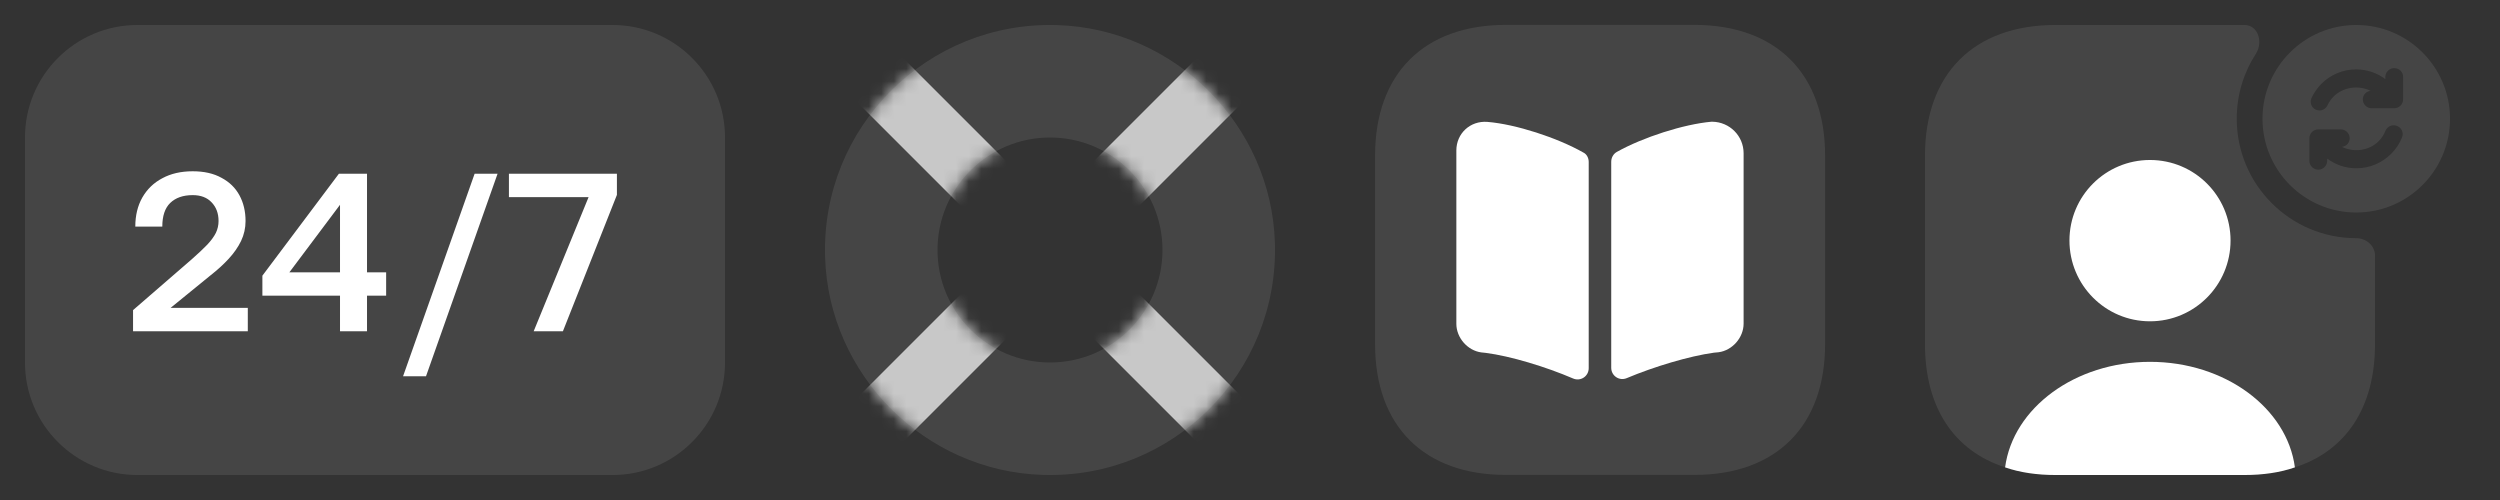
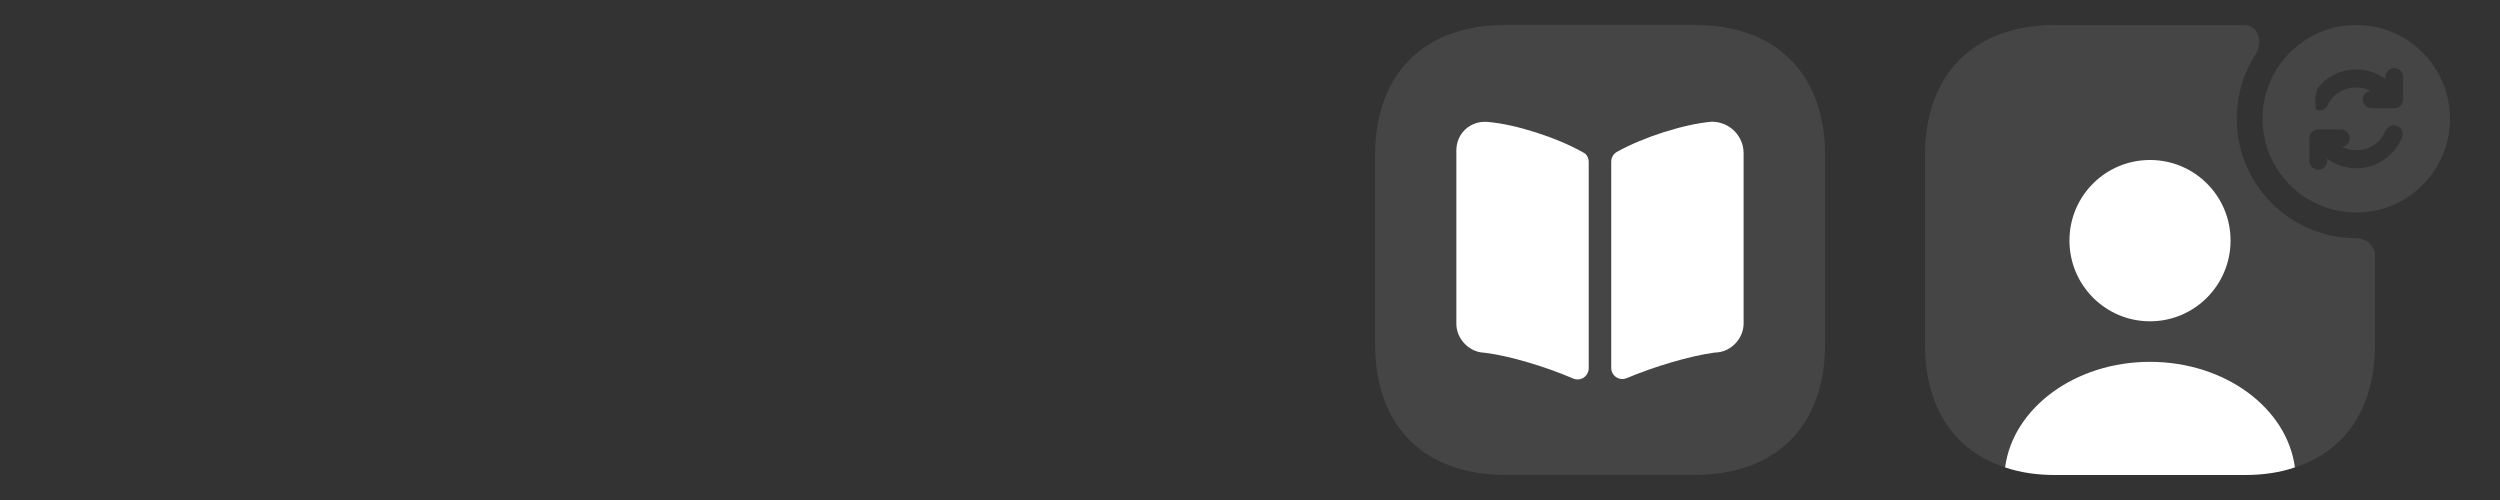
<svg xmlns="http://www.w3.org/2000/svg" width="200" height="40" viewBox="0 0 200 40" fill="none">
  <rect x="0" y="0" width="200" height="40" fill="#333333" stroke="none" />
-   <path d="M49 2H11C6.029 2 2 6.029 2 11V29C2 33.971 6.029 38.001 11 38.001H49C53.971 38.001 58 33.971 58 29V11C58 6.029 53.971 2 49 2Z" fill="white" fill-opacity="0.09" />
-   <path d="M10.644 26.5V24.808L15.342 20.74C15.858 20.284 16.272 19.894 16.584 19.57C16.896 19.234 17.124 18.922 17.268 18.634C17.412 18.334 17.484 18.016 17.484 17.68C17.484 17.068 17.298 16.57 16.926 16.186C16.566 15.802 16.062 15.61 15.414 15.61C14.646 15.61 14.046 15.82 13.614 16.24C13.194 16.648 12.984 17.278 12.984 18.13H10.824C10.824 17.242 11.01 16.468 11.382 15.808C11.766 15.136 12.3 14.62 12.984 14.26C13.668 13.888 14.478 13.702 15.414 13.702C16.326 13.702 17.094 13.876 17.718 14.224C18.354 14.56 18.834 15.028 19.158 15.628C19.482 16.228 19.644 16.912 19.644 17.68C19.644 18.244 19.524 18.778 19.284 19.282C19.044 19.774 18.714 20.248 18.294 20.704C17.886 21.148 17.406 21.586 16.854 22.018L13.65 24.628H19.824V26.5H10.644ZM27.201 26.5V23.656H20.991V22.054L27.111 13.9H29.361V21.784H30.891V23.656H29.361V26.5H27.201ZM23.151 21.784H27.201V16.384L23.151 21.784ZM32.245 30.1L37.969 13.9H39.805L34.081 30.1H32.245ZM42.694 26.5L47.086 15.772H40.714V13.9H49.353V15.592L45.033 26.5H42.694Z" fill="white" />
-   <path fill-rule="evenodd" clip-rule="evenodd" d="M84 29C79.03 29 75 24.971 75 20C75 15.03 79.03 11 84 11C88.971 11 93 15.03 93 20C93 24.971 88.971 29 84 29ZM84.589 2.009C74.182 1.677 65.677 10.182 66.009 20.589C66.31 30.014 73.986 37.69 83.411 37.991C93.818 38.323 102.323 29.818 101.991 19.411C101.69 9.986 94.014 2.31 84.589 2.009Z" fill="white" fill-opacity="0.09" />
  <mask id="mask0_143_119" style="mask-type:alpha" maskUnits="userSpaceOnUse" x="66" y="2" width="37" height="36">
    <path fill-rule="evenodd" clip-rule="evenodd" d="M84 29C79.03 29 75 24.971 75 20C75 15.03 79.03 11 84 11C88.971 11 93 15.03 93 20C93 24.971 88.971 29 84 29ZM84.589 2.009C74.182 1.677 65.677 10.182 66.009 20.589C66.31 30.014 73.986 37.69 83.411 37.991C93.818 38.323 102.323 29.818 101.991 19.411C101.69 9.986 94.014 2.31 84.589 2.009Z" fill="#BFD0FA" />
  </mask>
  <g mask="url(#mask0_143_119)">
-     <path opacity="0.7" fill-rule="evenodd" clip-rule="evenodd" d="M102 5.6L98.4 2L84 16.4L69.6 2L66 5.6L80.4 20L66 34.4L69.6 38L84 23.6L98.4 38L102 34.4L87.6 20L102 5.6Z" fill="white" />
-   </g>
+     </g>
  <path d="M135.544 1.992H120.47C113.915 1.992 110.007 5.9 110.007 12.455V27.529C110.007 34.084 113.915 37.992 120.47 37.992H135.544C142.099 37.992 146.007 34.084 146.007 27.529V12.455C146.007 5.9 142.099 1.992 135.544 1.992Z" fill="white" fill-opacity="0.09" />
  <path d="M127.097 12.957V29.453C127.097 30.102 126.449 30.534 125.854 30.282C123.675 29.345 120.83 28.481 118.849 28.229L118.507 28.193C117.408 28.049 116.508 27.022 116.508 25.906V12.039C116.508 10.67 117.624 9.644 118.993 9.752C121.244 9.932 124.576 11.013 126.665 12.201C126.935 12.327 127.097 12.633 127.097 12.957Z" fill="white" />
  <path d="M139.488 12.259V25.892C139.488 27.009 138.587 28.035 137.489 28.179L137.111 28.215C135.148 28.485 132.32 29.332 130.141 30.25C129.547 30.502 128.898 30.07 128.898 29.422V12.944C128.898 12.62 129.061 12.314 129.349 12.152C131.438 10.981 134.697 9.936 136.912 9.738H136.984C138.371 9.756 139.488 10.873 139.488 12.259Z" fill="white" />
  <path d="M190 20.445C190 19.654 189.291 19.056 188.501 19.056C183.22 19.056 178.938 14.775 178.938 9.494C178.938 7.58 179.501 5.798 180.469 4.302C181.072 3.372 180.651 1.998 179.542 1.998H164.458C157.906 1.998 154 5.904 154 12.456V27.539C154 32.597 156.322 36.071 160.408 37.385C161.596 37.799 162.964 37.997 164.458 37.997H179.542C181.036 37.997 182.404 37.799 183.592 37.385C187.678 36.071 190 32.597 190 27.539V20.445Z" fill="white" fill-opacity="0.09" />
  <path d="M183.592 37.389C182.404 37.803 181.036 38.001 179.542 38.001H164.458C162.964 38.001 161.596 37.803 160.408 37.389C161.038 32.637 166.006 28.947 172 28.947C177.994 28.947 182.962 32.637 183.592 37.389Z" fill="white" />
  <path d="M178.444 19.243C178.444 22.806 175.564 25.704 172 25.704C168.436 25.704 165.556 22.806 165.556 19.243C165.556 15.679 168.436 12.799 172 12.799C175.564 12.799 178.444 15.679 178.444 19.243Z" fill="white" />
-   <path d="M188.5 2C184.363 2 181 5.362 181 9.5C181 13.637 184.363 17 188.5 17C192.637 17 196 13.637 196 9.5C196 5.362 192.637 2 188.5 2ZM192.162 11C191.962 11.488 191.675 11.925 191.3 12.3C190.55 13.05 189.563 13.463 188.5 13.463C187.65 13.463 186.85 13.188 186.175 12.688V12.863C186.175 13.25 185.863 13.575 185.463 13.575C185.075 13.575 184.75 13.262 184.75 12.863V11.062C184.75 10.675 185.063 10.35 185.463 10.35H187.263C187.65 10.35 187.975 10.662 187.975 11.062C187.975 11.425 187.712 11.7 187.362 11.75C188.312 12.213 189.525 12.062 190.287 11.3C190.525 11.062 190.712 10.775 190.837 10.463C190.987 10.1 191.4 9.925 191.762 10.075C192.137 10.213 192.312 10.637 192.162 11ZM192.25 7.95C192.25 8.338 191.937 8.662 191.537 8.662H189.737C189.35 8.662 189.025 8.35 189.025 7.95C189.025 7.588 189.288 7.312 189.638 7.263C188.688 6.8 187.475 6.95 186.7 7.713C186.487 7.925 186.325 8.162 186.2 8.425C186.075 8.688 185.825 8.838 185.562 8.838C185.462 8.838 185.363 8.812 185.263 8.775C184.913 8.613 184.75 8.188 184.925 7.825C185.125 7.412 185.388 7.037 185.7 6.713C186.45 5.963 187.437 5.55 188.5 5.55C189.35 5.55 190.15 5.825 190.825 6.325V6.162C190.825 5.775 191.137 5.45 191.537 5.45C191.937 5.45 192.25 5.75 192.25 6.15V7.95Z" fill="white" fill-opacity="0.09" />
+   <path d="M188.5 2C184.363 2 181 5.362 181 9.5C181 13.637 184.363 17 188.5 17C192.637 17 196 13.637 196 9.5C196 5.362 192.637 2 188.5 2ZM192.162 11C191.962 11.488 191.675 11.925 191.3 12.3C190.55 13.05 189.563 13.463 188.5 13.463C187.65 13.463 186.85 13.188 186.175 12.688V12.863C186.175 13.25 185.863 13.575 185.463 13.575C185.075 13.575 184.75 13.262 184.75 12.863V11.062C184.75 10.675 185.063 10.35 185.463 10.35H187.263C187.65 10.35 187.975 10.662 187.975 11.062C187.975 11.425 187.712 11.7 187.362 11.75C188.312 12.213 189.525 12.062 190.287 11.3C190.525 11.062 190.712 10.775 190.837 10.463C190.987 10.1 191.4 9.925 191.762 10.075C192.137 10.213 192.312 10.637 192.162 11ZM192.25 7.95C192.25 8.338 191.937 8.662 191.537 8.662H189.737C189.35 8.662 189.025 8.35 189.025 7.95C189.025 7.588 189.288 7.312 189.638 7.263C188.688 6.8 187.475 6.95 186.7 7.713C186.487 7.925 186.325 8.162 186.2 8.425C186.075 8.688 185.825 8.838 185.562 8.838C185.462 8.838 185.363 8.812 185.263 8.775C185.125 7.412 185.388 7.037 185.7 6.713C186.45 5.963 187.437 5.55 188.5 5.55C189.35 5.55 190.15 5.825 190.825 6.325V6.162C190.825 5.775 191.137 5.45 191.537 5.45C191.937 5.45 192.25 5.75 192.25 6.15V7.95Z" fill="white" fill-opacity="0.09" />
</svg>